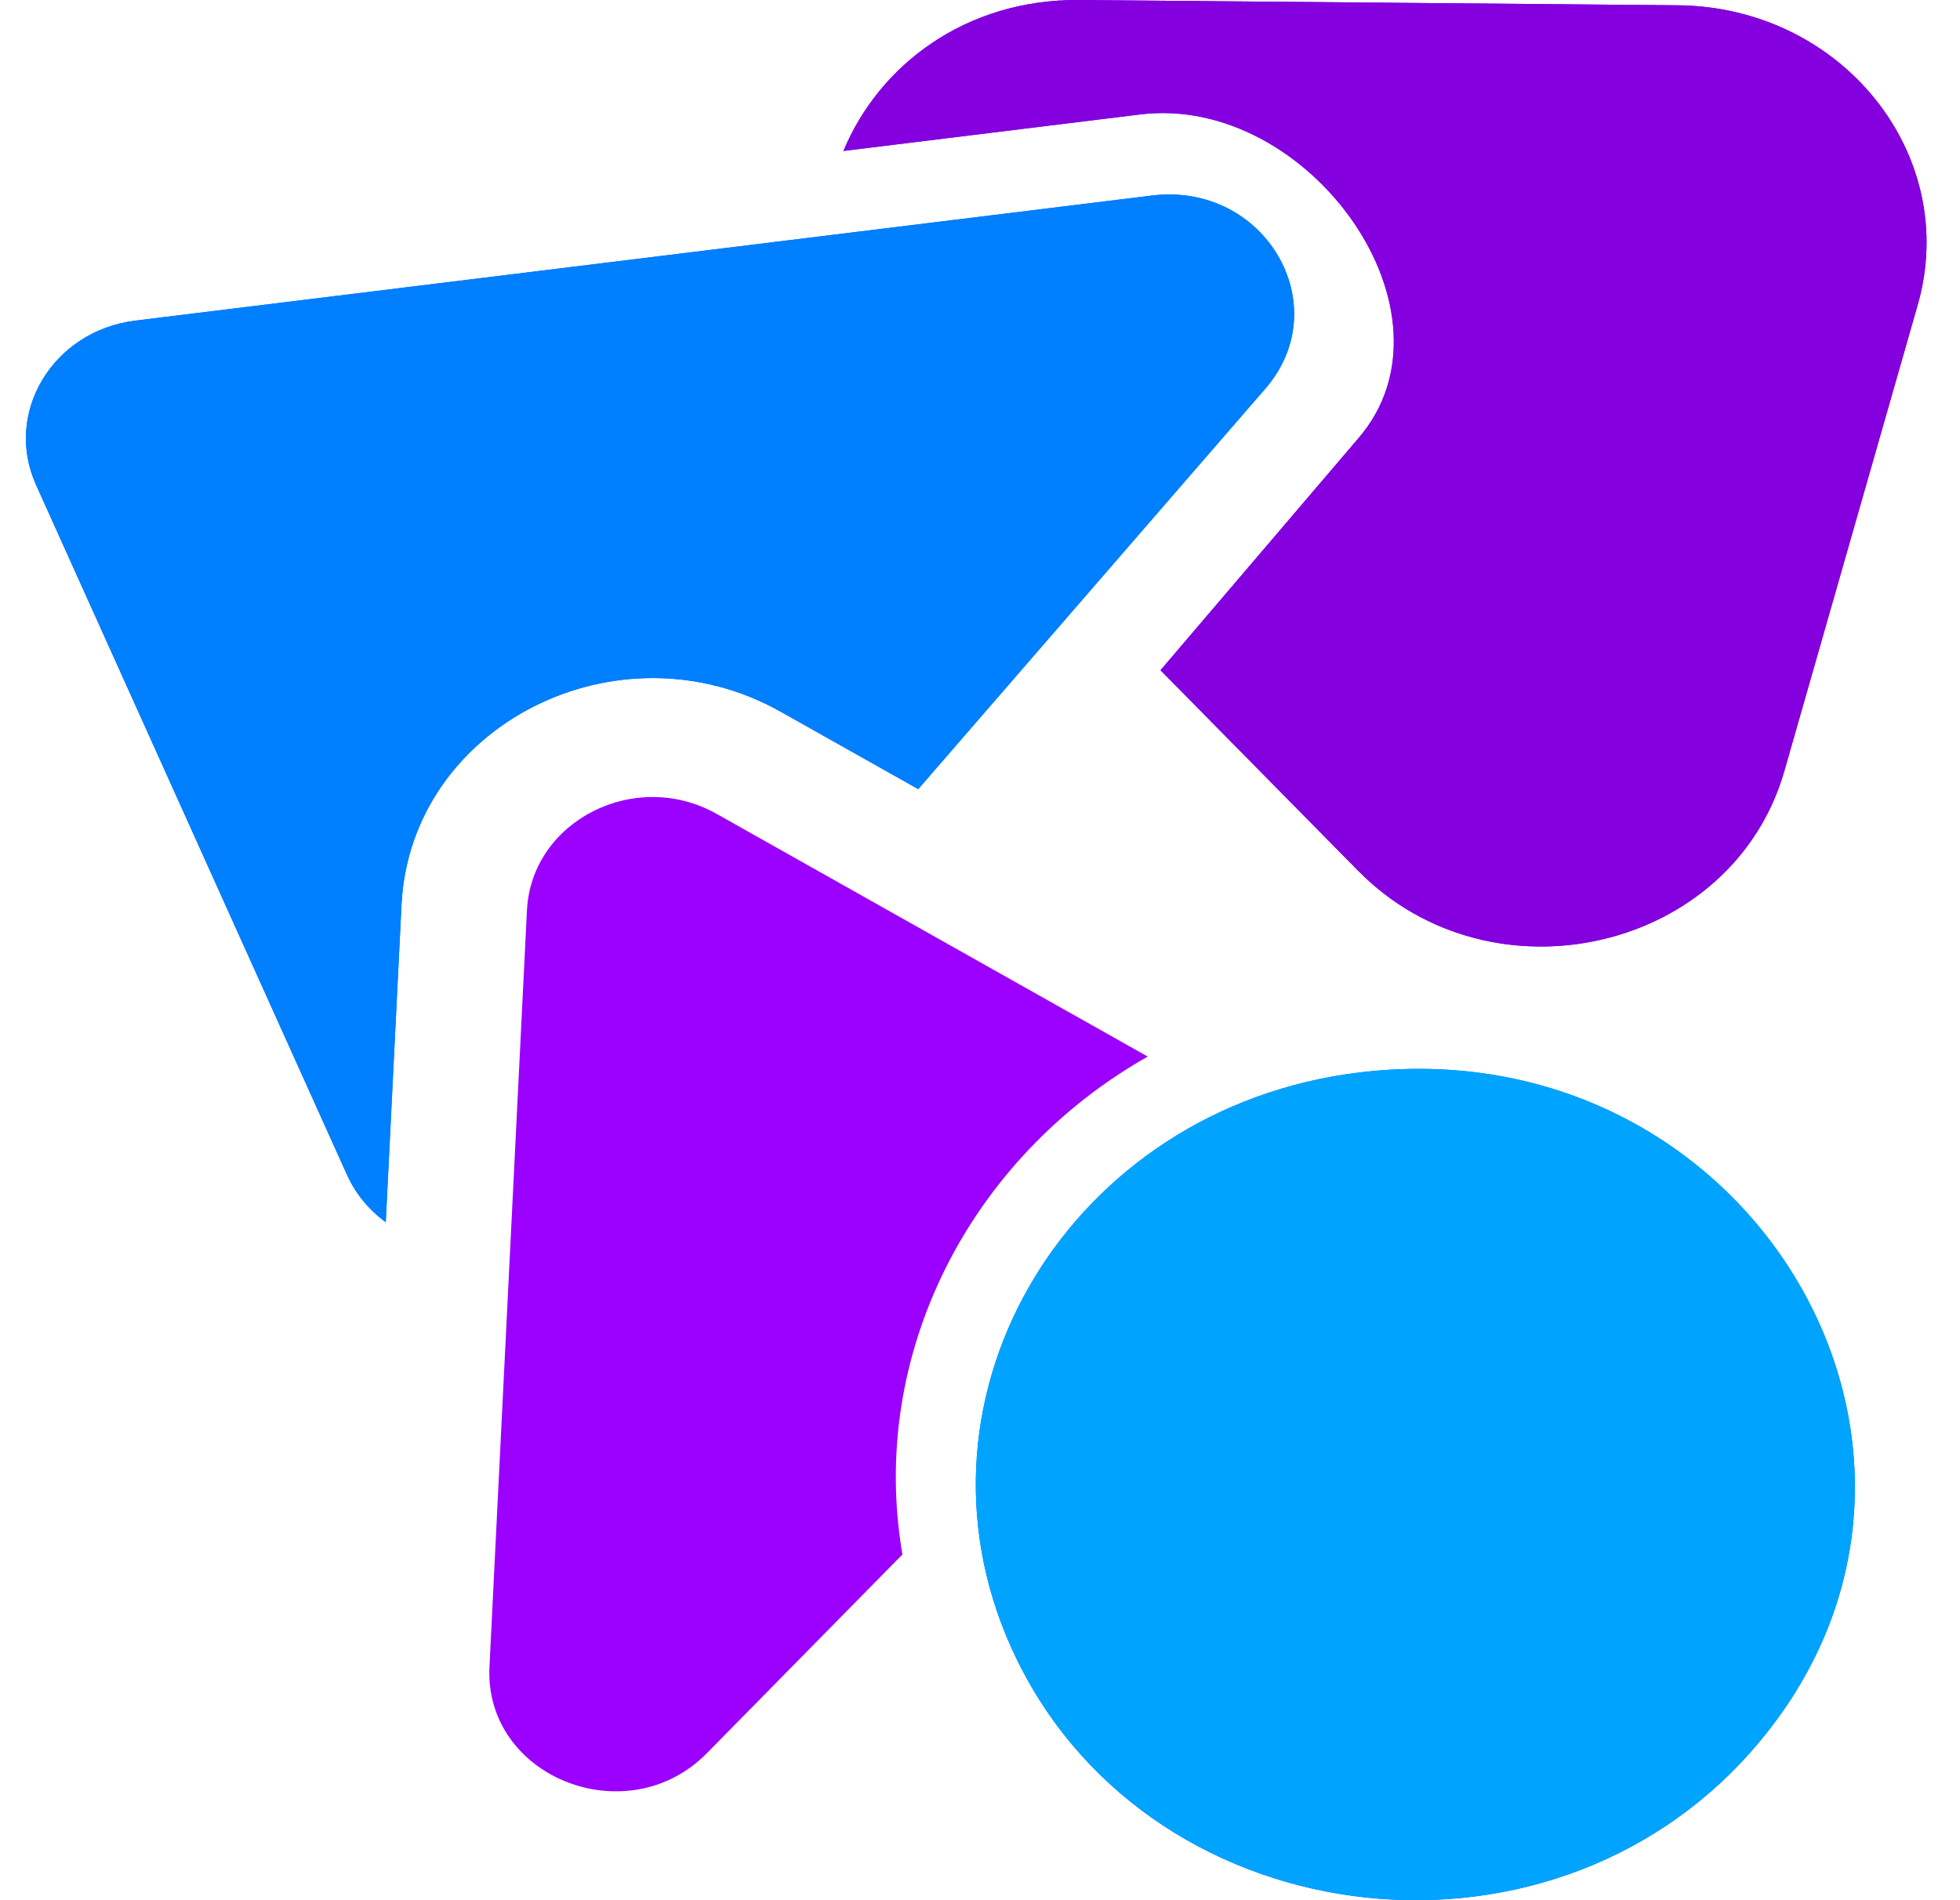
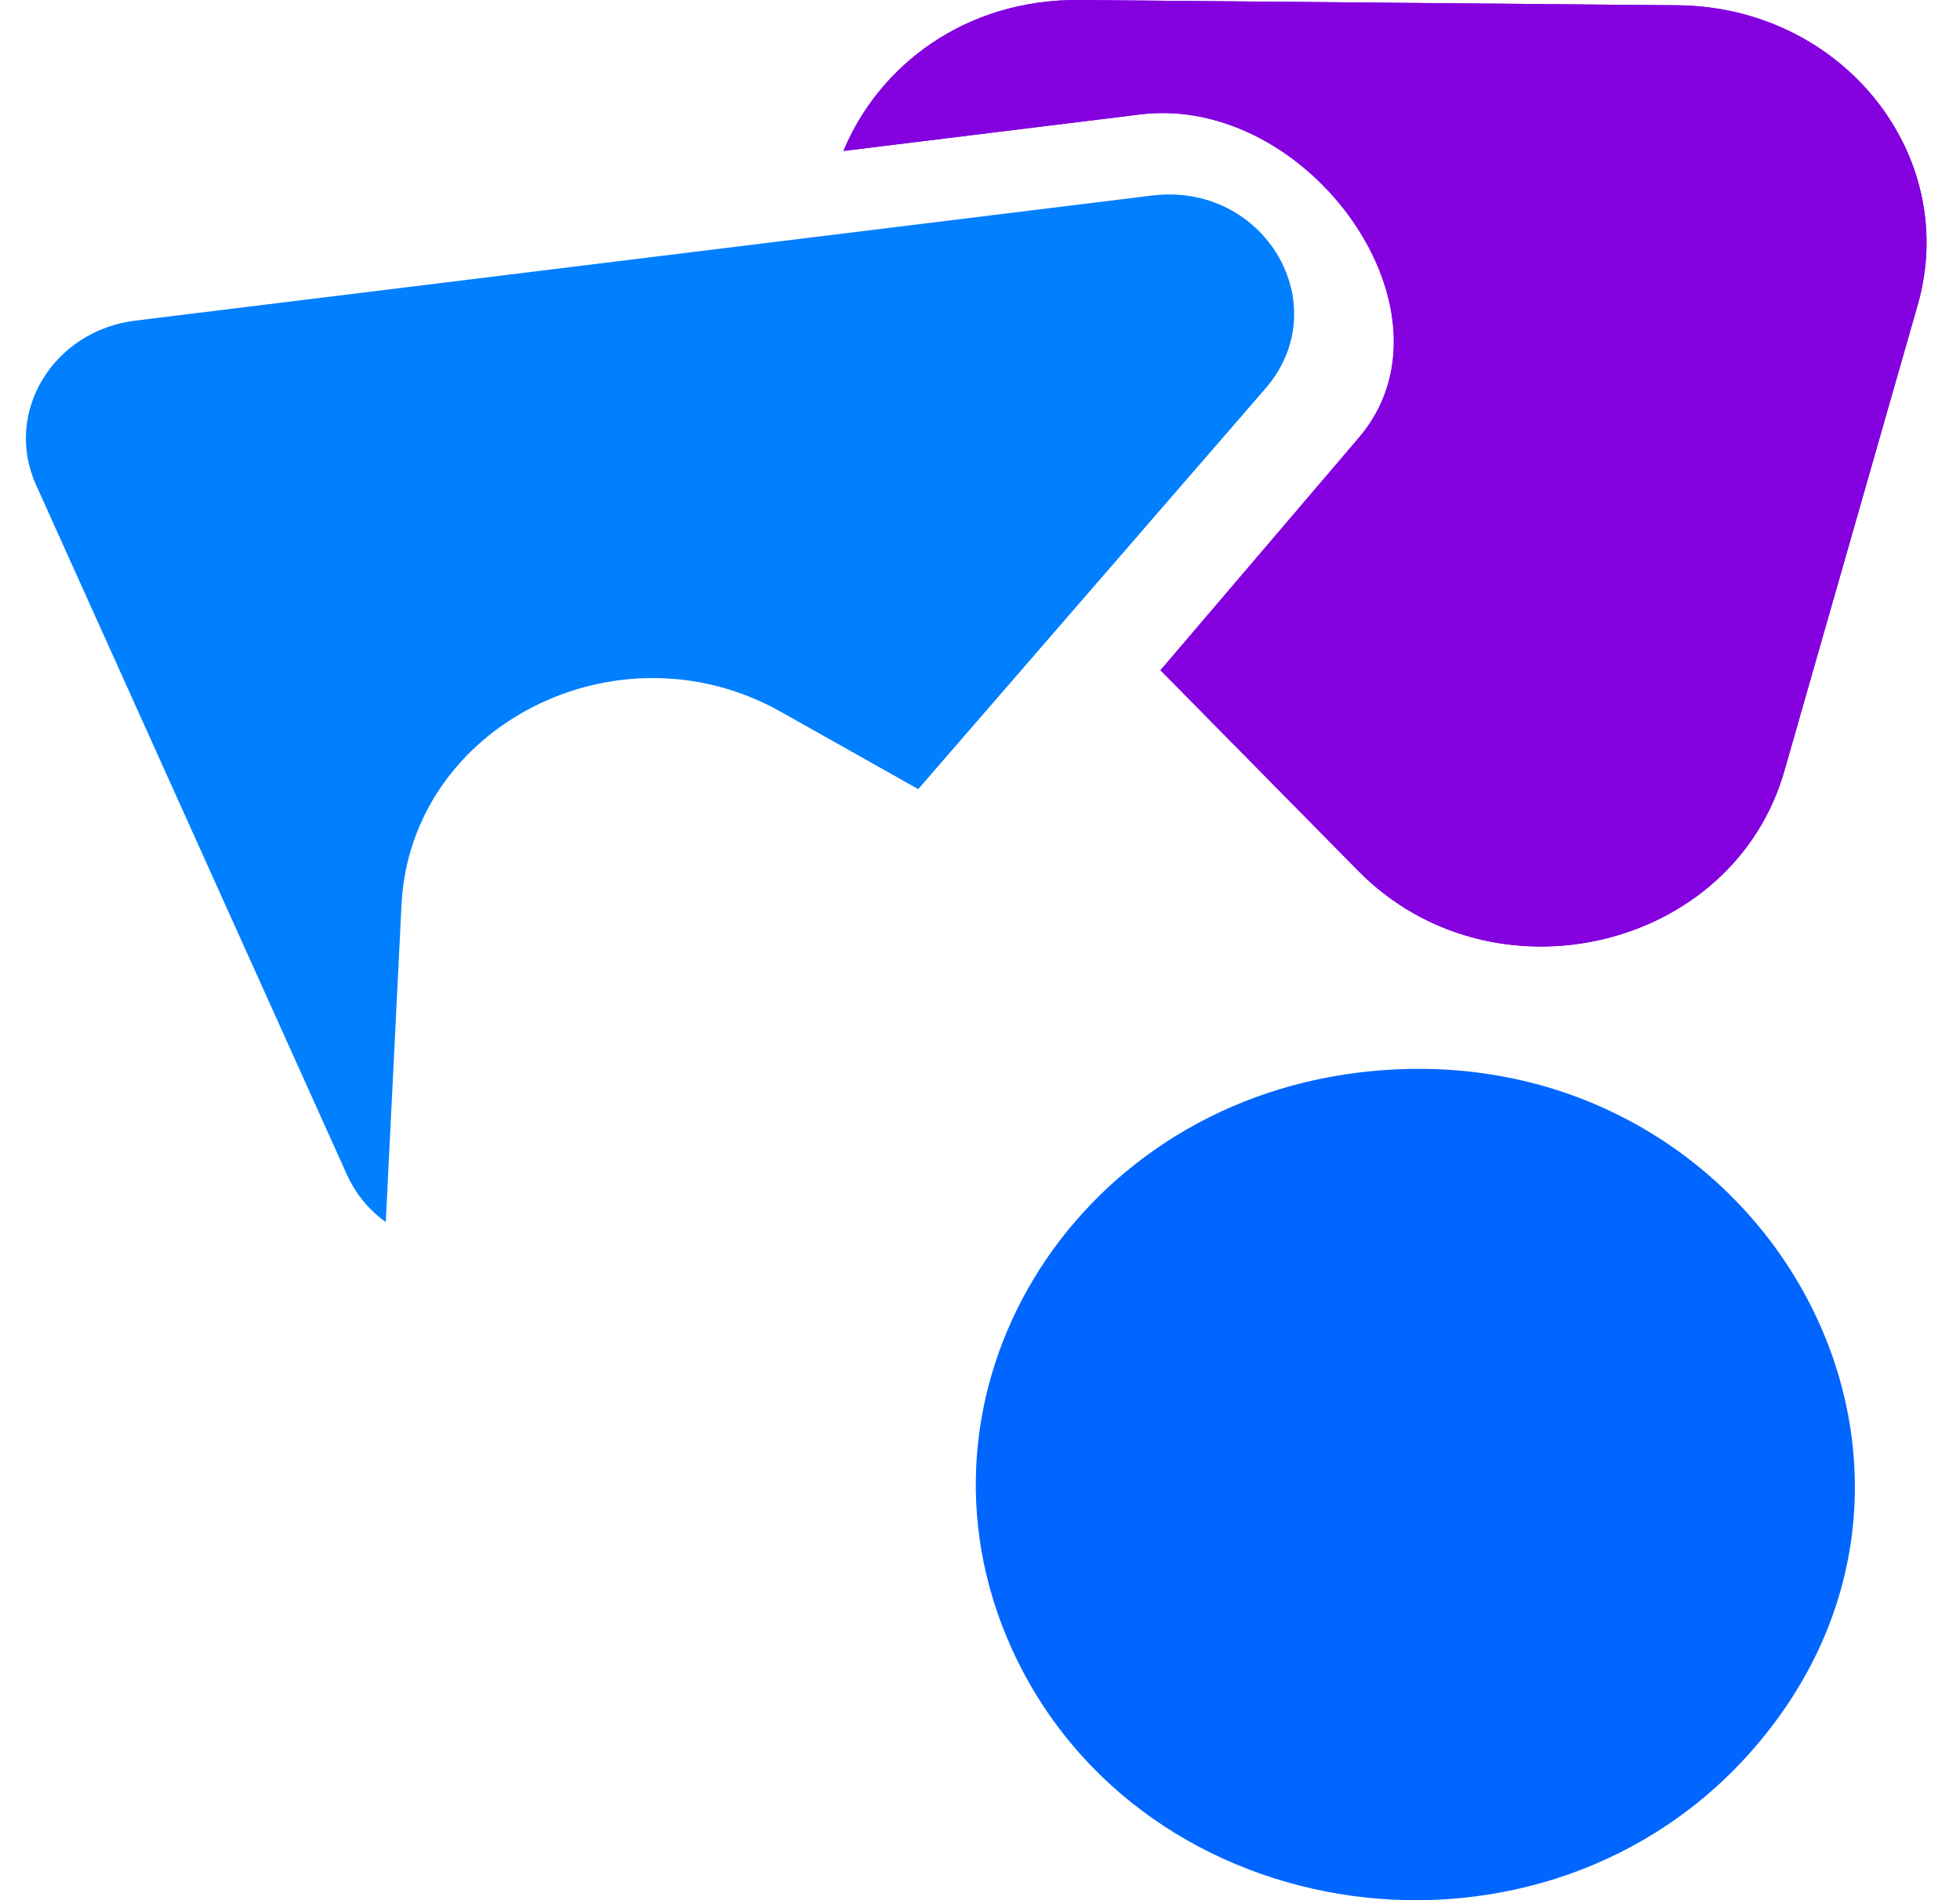
<svg xmlns="http://www.w3.org/2000/svg" width="33" height="32" viewBox="0 0 33 32" fill="none">
  <path d="M30.043 12.982L32.288 5.134C33.01 2.606 31.013 0.114 28.245 0.089L18.179 0C16.252 -0.017 14.799 1.102 14.201 2.542L19.198 1.927C22.046 1.577 24.688 5.282 22.868 7.384L19.539 11.287L22.868 14.665C25.129 16.96 29.177 16.011 30.043 12.982Z" fill="#7000FF" />
  <path d="M30.043 12.982L32.288 5.134C33.01 2.606 31.013 0.114 28.245 0.089L18.179 0C16.252 -0.017 14.799 1.102 14.201 2.542L19.198 1.927C22.046 1.577 24.688 5.282 22.868 7.384L19.539 11.287L22.868 14.665C25.129 16.96 29.177 16.011 30.043 12.982Z" fill="#8400DE" />
-   <path d="M0.607 8.166L5.839 19.777C5.99 20.113 6.22 20.382 6.495 20.582L6.76 15.237C6.909 12.22 10.403 10.442 13.147 11.987L15.46 13.289L21.304 6.545C22.518 5.144 21.295 3.06 19.396 3.293L2.28 5.399C0.891 5.57 0.058 6.948 0.607 8.166Z" fill="#0066FF" />
  <path d="M0.607 8.166L5.839 19.777C5.99 20.113 6.22 20.382 6.495 20.582L6.76 15.237C6.909 12.22 10.403 10.442 13.147 11.987L15.46 13.289L21.304 6.545C22.518 5.144 21.295 3.06 19.396 3.293L2.28 5.399C0.891 5.57 0.058 6.948 0.607 8.166Z" fill="#007FFF" />
-   <path d="M8.241 28.069L8.872 15.331C8.947 13.823 10.694 12.934 12.066 13.706L19.324 17.793C16.317 19.498 14.618 22.826 15.194 26.178L11.901 29.525C10.56 30.888 8.149 29.929 8.241 28.069Z" fill="#9B00FF" />
  <path d="M22.869 18.063C29.503 17.246 33.776 24.536 29.535 29.437C26.018 33.502 19.201 32.58 17.026 27.745C15.107 23.481 18.017 18.661 22.869 18.063Z" fill="#0066FF" />
-   <path d="M22.869 18.063C29.503 17.246 33.776 24.536 29.535 29.437C26.018 33.502 19.201 32.58 17.026 27.745C15.107 23.481 18.017 18.661 22.869 18.063Z" fill="#00A4FF" />
</svg>